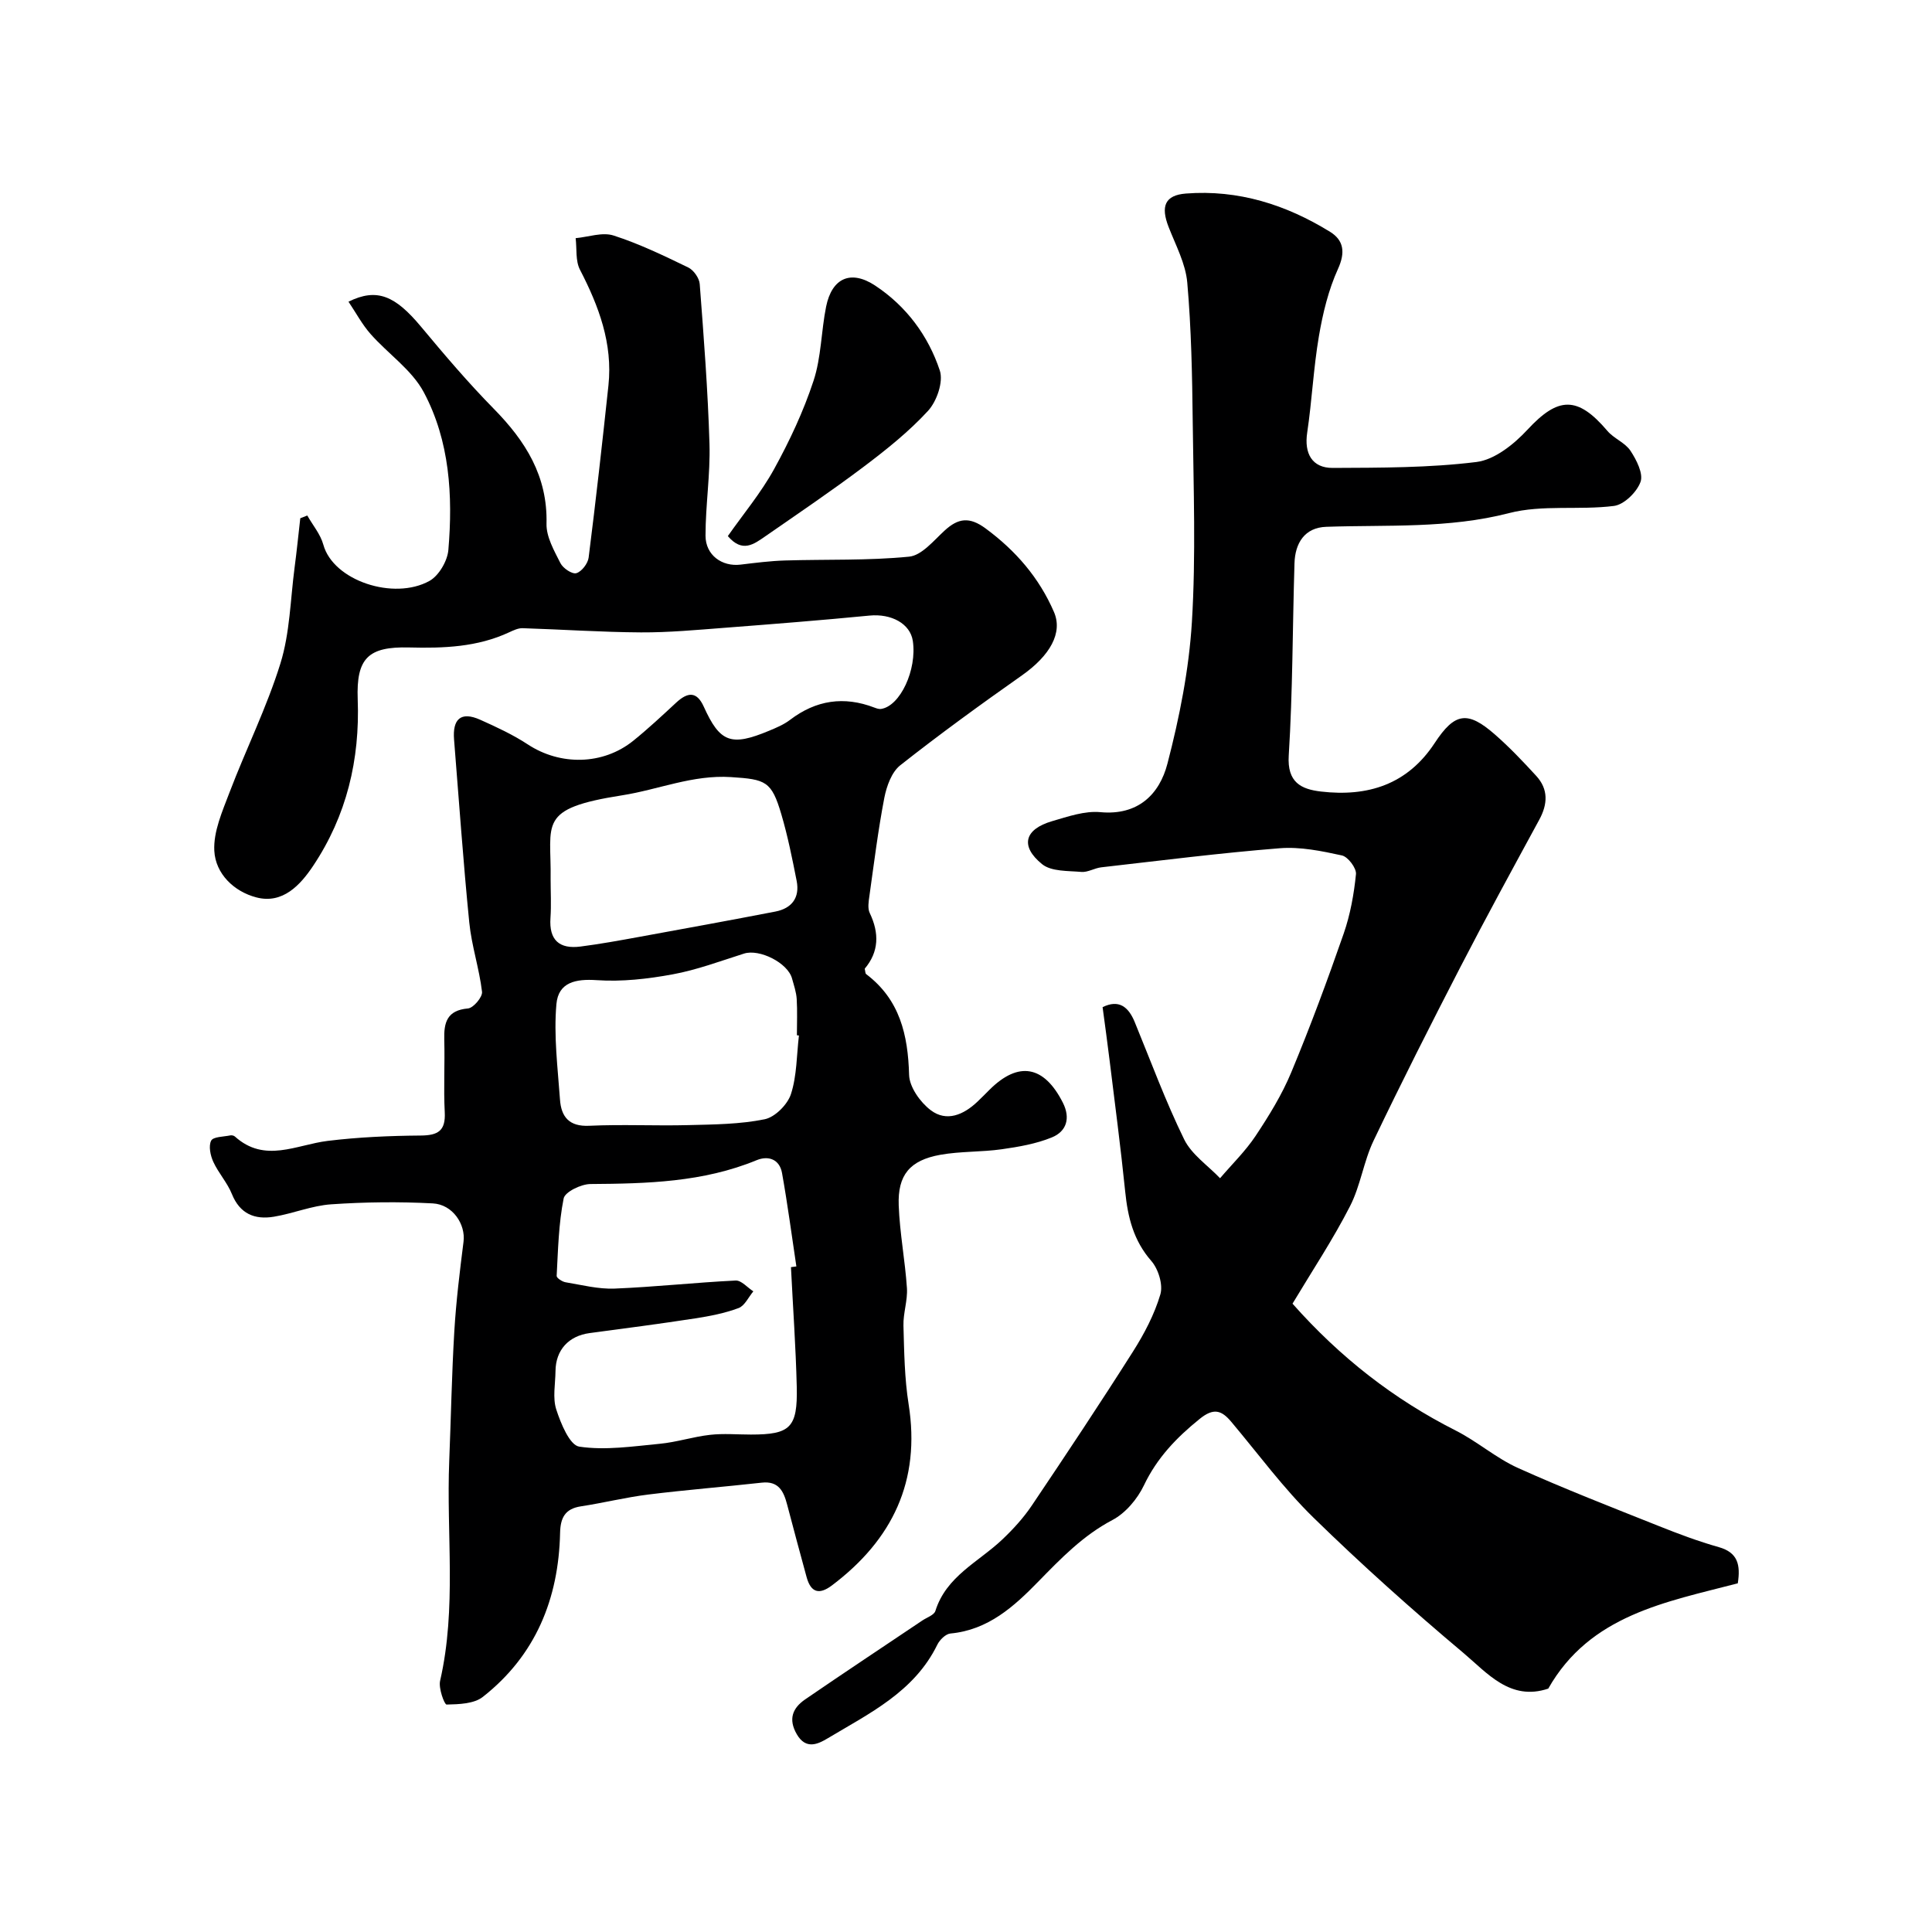
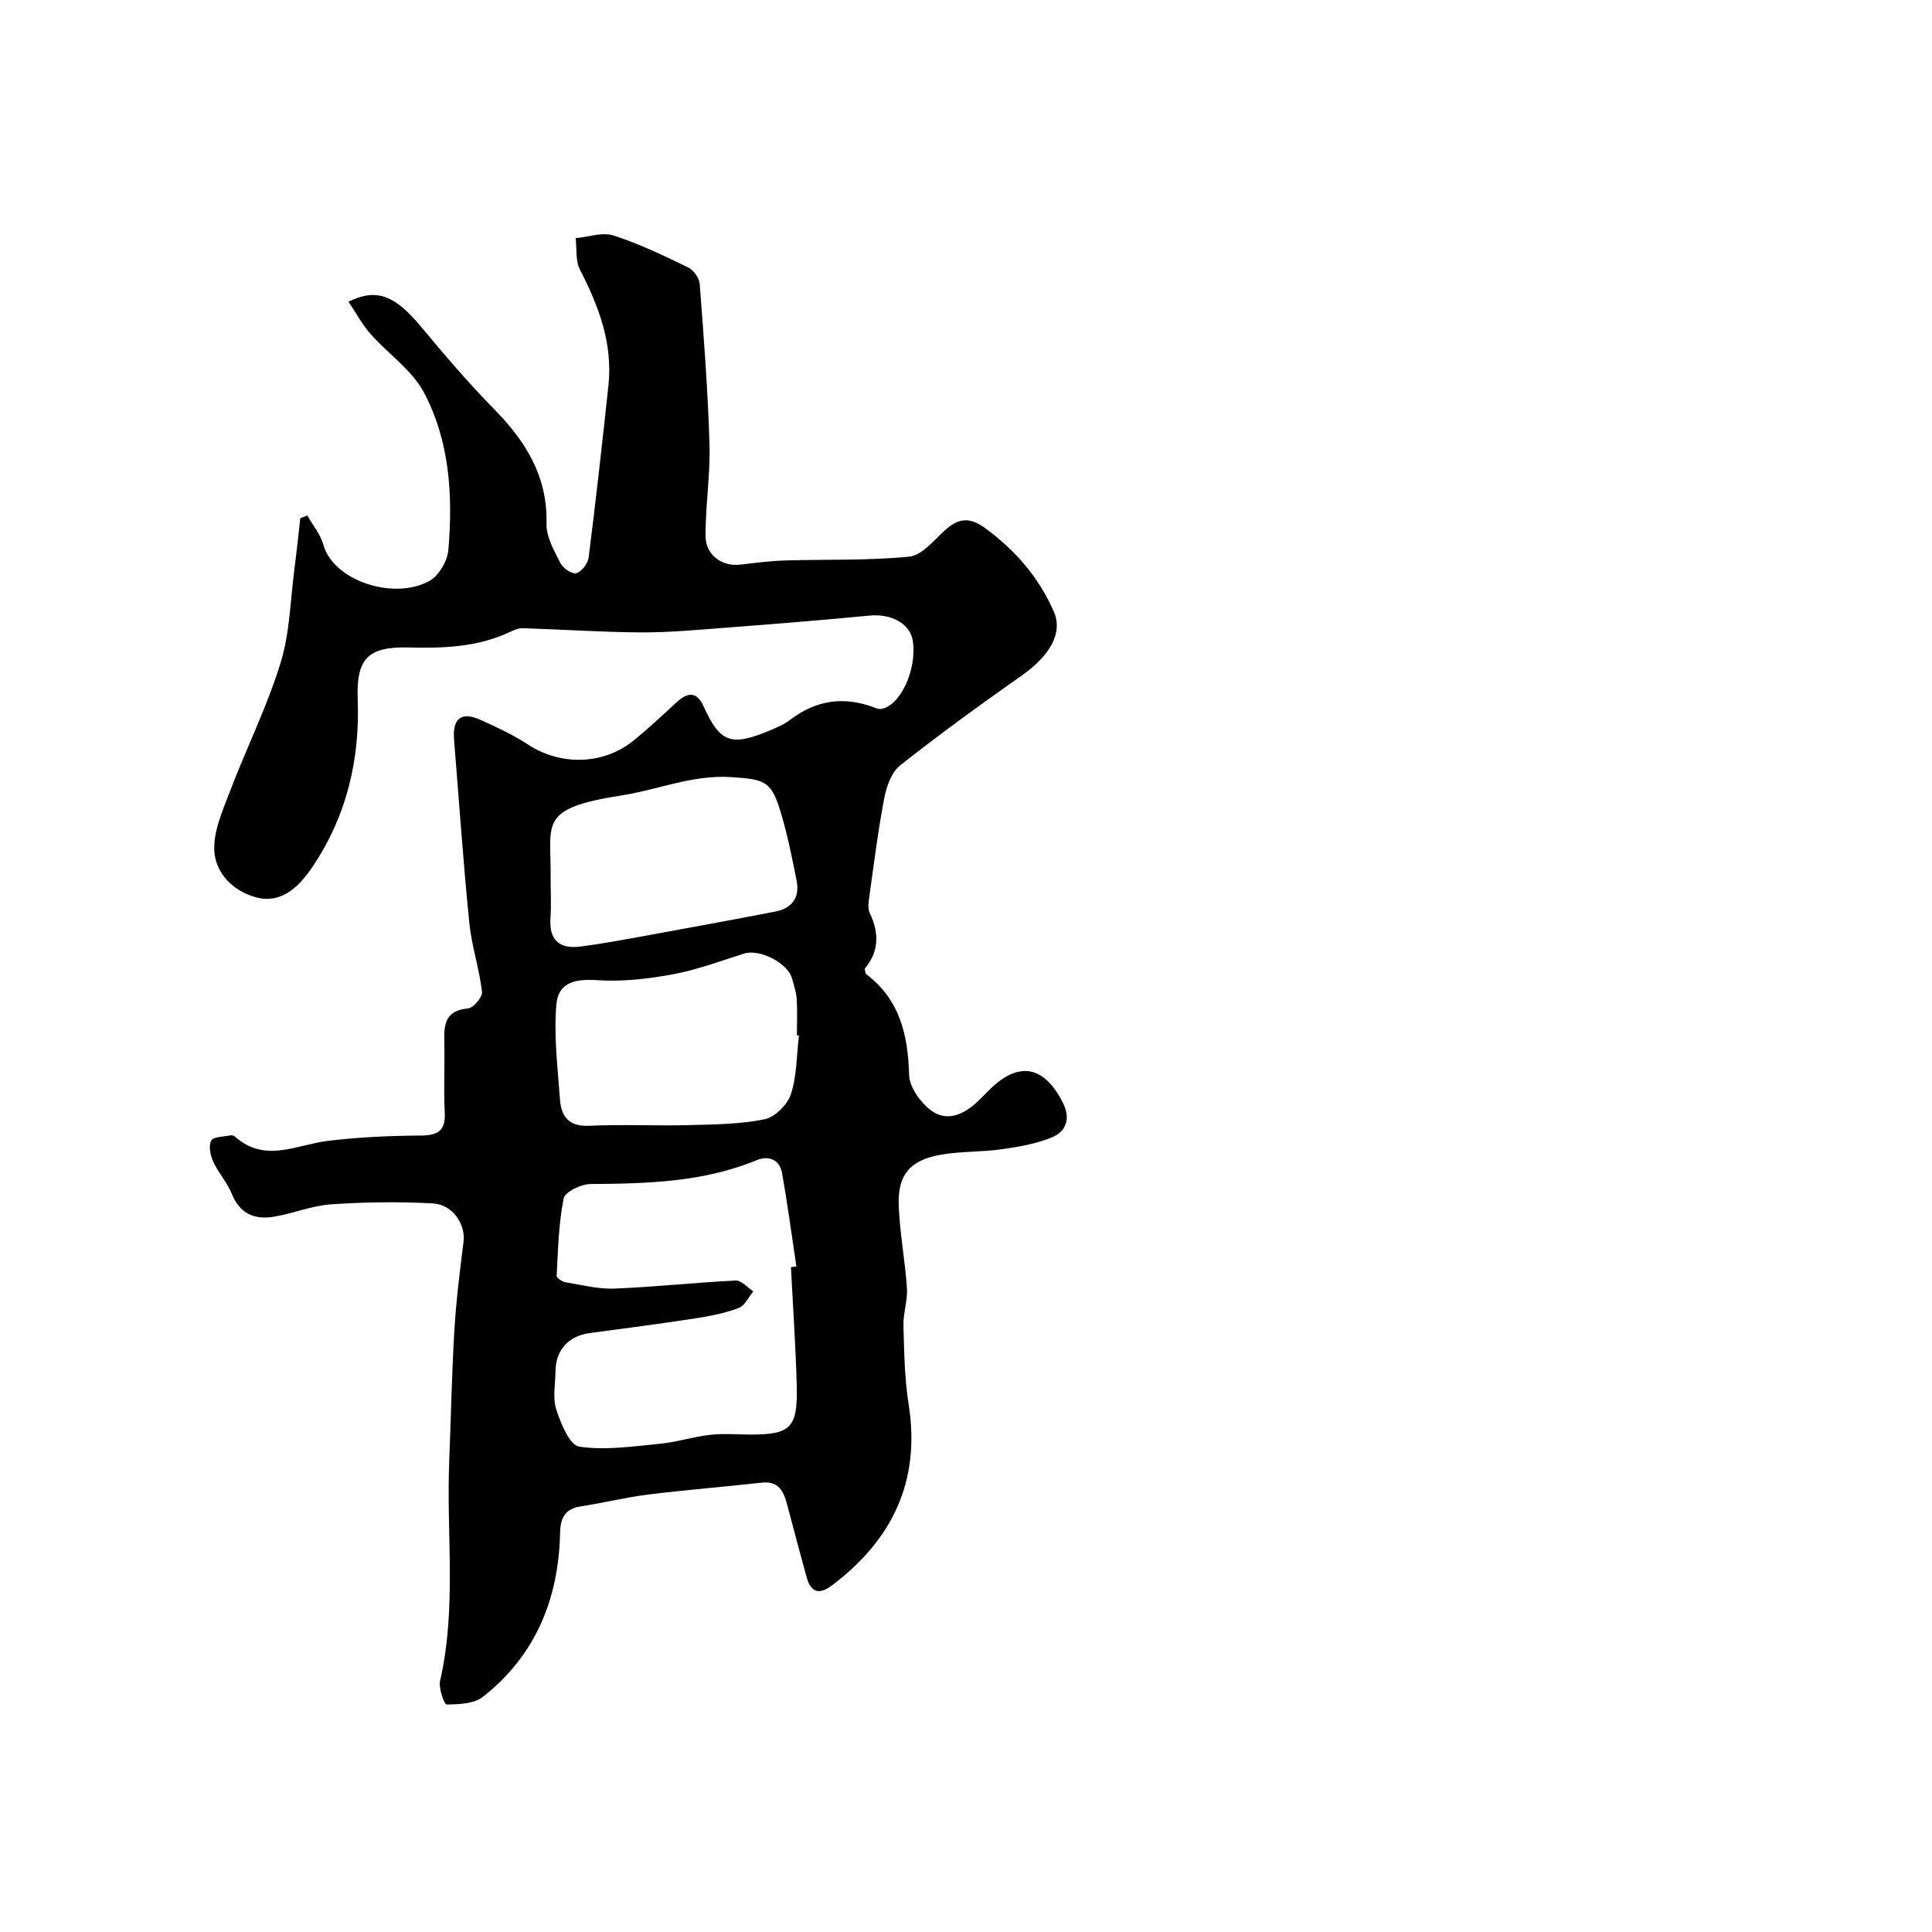
<svg xmlns="http://www.w3.org/2000/svg" enable-background="new 0 0 400 400" viewBox="0 0 400 400">
  <g fill="#000001">
    <path d="m63.62 106.73c1.13 2 2.73 3.88 3.32 6.03 2.05 7.48 14.6 11.61 21.98 7.51 1.94-1.08 3.72-4.13 3.91-6.41.95-11.25.29-22.56-5.09-32.65-2.48-4.65-7.4-7.96-11.01-12.05-1.75-1.98-3.02-4.38-4.58-6.7 5.9-2.91 9.67-1.24 15.02 5.18 4.85 5.82 9.77 11.61 15.07 17 6.57 6.69 11.15 13.93 10.91 23.79-.07 2.71 1.58 5.58 2.88 8.16.53 1.06 2.42 2.33 3.29 2.08 1.1-.31 2.39-2 2.55-3.22 1.5-11.86 2.83-23.75 4.1-35.64.92-8.68-1.99-16.42-5.9-23.98-.95-1.84-.62-4.33-.89-6.52 2.63-.24 5.53-1.3 7.85-.55 5.32 1.71 10.42 4.18 15.47 6.62 1.11.54 2.28 2.2 2.37 3.42.84 11.02 1.69 22.04 2.02 33.08.19 6.33-.82 12.68-.82 19.02 0 4.03 3.41 6.46 7.24 6 3.08-.37 6.17-.77 9.26-.86 8.56-.26 17.16.05 25.66-.79 2.61-.26 5.07-3.32 7.33-5.39 2.83-2.61 5.17-2.91 8.5-.45 6.25 4.61 11.08 10.2 14.15 17.29 1.87 4.31-.8 9.03-6.64 13.14-8.54 6.01-17 12.15-25.19 18.61-1.78 1.41-2.82 4.33-3.29 6.73-1.29 6.7-2.13 13.49-3.08 20.26-.17 1.19-.41 2.61.06 3.59 2 4.17 1.91 8.04-1.04 11.53.13.52.1.97.3 1.12 6.97 5.27 8.66 12.57 8.89 20.87.07 2.52 2.31 5.66 4.47 7.3 3.3 2.5 6.82.95 9.67-1.75.85-.8 1.66-1.64 2.49-2.46 6.01-6 11.31-5.05 15.21 2.67 1.61 3.19.76 5.94-2.29 7.18-3.25 1.33-6.85 1.95-10.36 2.45-4.22.6-8.56.4-12.74 1.15-6.29 1.13-8.84 4.17-8.6 10.48.21 5.72 1.32 11.39 1.7 17.11.17 2.56-.79 5.19-.72 7.77.15 5.44.22 10.93 1.07 16.28 2.52 15.9-3.34 28.05-15.86 37.5-2.66 2.01-4.38 1.5-5.26-1.7-1.37-5-2.71-10-4.03-15.01-.72-2.74-1.74-4.95-5.27-4.55-7.83.87-15.69 1.49-23.5 2.46-4.67.58-9.26 1.73-13.92 2.44-3.31.5-4.25 2.39-4.32 5.5-.3 13.66-5.07 25.37-15.99 33.95-1.84 1.45-4.96 1.53-7.51 1.59-.45.01-1.7-3.38-1.34-4.92 3.46-15.09 1.27-30.38 1.89-45.56.36-8.93.52-17.87 1.05-26.79.37-6.21 1.13-12.4 1.91-18.57.45-3.56-2.21-7.7-6.37-7.92-6.99-.37-14.04-.29-21.02.19-4 .27-7.89 1.91-11.89 2.57-3.94.65-7.02-.58-8.68-4.7-.95-2.36-2.79-4.35-3.85-6.67-.6-1.31-1.01-3.27-.44-4.38.43-.83 2.57-.8 3.97-1.09.29-.06.73.04.94.23 6.18 5.58 12.7 1.71 19.21.91 6.38-.78 12.84-1.06 19.28-1.11 3.61-.03 5.16-1.01 4.96-4.83-.26-4.98.04-10-.1-14.99-.1-3.59.56-6.11 4.91-6.49 1.12-.1 3.04-2.37 2.91-3.45-.57-4.81-2.16-9.52-2.64-14.33-1.26-12.6-2.13-25.24-3.15-37.87-.34-4.21 1.35-5.94 5.42-4.12 3.37 1.51 6.76 3.08 9.84 5.1 6.72 4.42 15.56 4.32 21.86-.77 3.07-2.48 5.97-5.19 8.87-7.88 2.32-2.14 4.22-2.46 5.71.84 3.35 7.42 5.64 8.27 13.51 4.99 1.51-.63 3.07-1.28 4.35-2.26 5.38-4.1 11.17-4.96 17.47-2.54.43.16.93.34 1.36.28 3.97-.57 7.48-8.12 6.59-14.08-.54-3.6-4.47-5.69-8.97-5.25-9.99.97-20 1.76-30.02 2.53-5.76.44-11.53.98-17.3.95-8.17-.05-16.33-.61-24.5-.87-.91-.03-1.89.44-2.76.84-6.61 3.09-13.6 3.33-20.75 3.15-8.47-.21-10.95 2.22-10.63 10.75.47 12.5-2.3 24.09-9.23 34.47-2.64 3.95-6.29 7.95-11.74 6.53-4.64-1.2-8.47-4.89-8.72-9.65-.21-3.97 1.67-8.19 3.15-12.09 3.41-8.96 7.72-17.61 10.55-26.74 1.95-6.3 2.05-13.18 2.92-19.81.45-3.39.79-6.8 1.18-10.21.49-.19.97-.38 1.45-.57zm100.14 155.62c.37-.05.75-.1 1.12-.15-.97-6.45-1.82-12.92-2.97-19.34-.51-2.85-2.83-3.66-5.27-2.65-11.07 4.56-22.68 4.85-34.39 4.93-1.94.01-5.28 1.63-5.55 2.98-1.05 5.24-1.16 10.67-1.45 16.05-.02.42 1.15 1.2 1.85 1.31 3.36.56 6.77 1.44 10.13 1.31 8.37-.34 16.71-1.26 25.08-1.67 1.18-.06 2.44 1.46 3.66 2.24-1 1.19-1.78 2.98-3.05 3.46-2.87 1.07-5.95 1.67-9 2.14-7.26 1.12-14.55 2.07-21.84 3.04-4.35.58-7.03 3.5-7.07 7.88-.03 2.66-.62 5.53.16 7.94.94 2.9 2.78 7.4 4.76 7.69 5.41.81 11.11-.06 16.67-.59 3.49-.33 6.9-1.46 10.39-1.85 2.8-.32 5.65-.06 8.48-.06 8.16 0 9.68-1.41 9.49-9.88-.2-8.27-.79-16.52-1.2-24.78zm1.65-47.96c-.14-.02-.28-.03-.42-.05 0-2.5.11-5.01-.04-7.5-.09-1.43-.58-2.85-.97-4.26-.89-3.24-6.74-6.17-9.94-5.15-4.89 1.55-9.76 3.38-14.78 4.3-5.16.95-10.53 1.56-15.73 1.2-4.3-.29-7.92.41-8.33 4.95-.58 6.52.27 13.19.74 19.78.25 3.53 1.86 5.62 6.05 5.42 6.85-.32 13.72.04 20.58-.14 5.27-.13 10.63-.17 15.75-1.21 2.14-.44 4.74-3.05 5.44-5.22 1.23-3.8 1.17-8.05 1.65-12.12zm-51.41-32.35c0 2.66.15 5.34-.03 7.99-.33 4.61 1.84 6.51 6.23 5.94 4.04-.52 8.05-1.25 12.05-1.98 9.43-1.72 18.87-3.44 28.28-5.26 3.41-.66 5.09-2.88 4.41-6.35-.91-4.62-1.84-9.26-3.17-13.78-2.03-6.9-3.23-7.24-10.41-7.71-7.93-.52-15.06 2.6-22.55 3.77-17.71 2.77-14.62 5.72-14.81 17.38z" />
-     <path d="m267.6 269.91c9.89 11.16 20.98 19.79 33.81 26.28 4.46 2.26 8.36 5.71 12.9 7.75 9.57 4.31 19.38 8.12 29.13 12.01 4.08 1.63 8.21 3.18 12.43 4.37 3.94 1.12 4.51 3.66 3.92 7.49-14.86 3.88-30.59 6.54-39.24 21.8-7.86 2.64-12.63-3.23-17.56-7.38-10.67-8.97-21.09-18.29-31.06-28.03-6.2-6.06-11.4-13.16-17-19.82-2.03-2.42-3.66-2.95-6.55-.61-4.81 3.88-8.83 8.07-11.54 13.75-1.35 2.83-3.81 5.75-6.52 7.18-6.09 3.21-10.64 7.93-15.32 12.72-5.06 5.19-10.4 10.05-18.22 10.78-.99.09-2.23 1.31-2.72 2.32-4.78 9.78-14.09 14.22-22.73 19.4-1.97 1.18-4.48 2.39-6.36-.86-1.82-3.14-.87-5.43 1.73-7.22 8.04-5.51 16.17-10.9 24.27-16.34.94-.63 2.42-1.11 2.69-1.97 2.25-7.2 8.92-10.12 13.83-14.77 2.25-2.13 4.4-4.48 6.13-7.05 7.1-10.55 14.14-21.14 20.95-31.88 2.34-3.69 4.44-7.69 5.67-11.84.59-2-.42-5.26-1.87-6.92-3.7-4.23-4.87-9.05-5.41-14.37-.93-9.12-2.13-18.22-3.25-27.32-.43-3.55-.93-7.09-1.43-10.86 3.33-1.64 5.33-.13 6.65 3.08 3.34 8.13 6.38 16.41 10.23 24.28 1.54 3.15 4.9 5.4 7.44 8.06 2.47-2.9 5.25-5.6 7.35-8.75 2.78-4.19 5.47-8.55 7.39-13.17 3.93-9.44 7.49-19.05 10.85-28.71 1.37-3.94 2.13-8.17 2.55-12.33.12-1.24-1.66-3.6-2.91-3.87-4.21-.92-8.63-1.83-12.87-1.49-12.35.98-24.65 2.55-36.96 3.95-1.4.16-2.79 1.07-4.13.95-2.77-.24-6.2-.06-8.11-1.6-4.62-3.75-3.65-7.24 2.08-8.91 3.26-.95 6.75-2.17 10-1.86 7.76.72 12.22-3.68 13.87-10.06 2.49-9.58 4.46-19.47 5.06-29.32.84-13.78.33-27.65.17-41.48-.11-9.6-.29-19.23-1.13-28.79-.34-3.92-2.39-7.72-3.86-11.5-1.68-4.3-.77-6.59 3.58-6.93 10.82-.84 20.74 2.3 29.85 7.93 2.8 1.73 3.21 4.21 1.64 7.67-1.98 4.35-3.14 9.17-3.95 13.91-1.13 6.61-1.44 13.36-2.43 20-.64 4.26.97 7.32 5.29 7.3 9.93-.05 19.94-.01 29.76-1.23 3.78-.47 7.78-3.69 10.56-6.69 6.33-6.83 10.34-7.06 16.54.25 1.35 1.59 3.68 2.44 4.79 4.13 1.24 1.88 2.69 4.73 2.07 6.44-.76 2.11-3.41 4.71-5.51 4.97-7.19.91-14.81-.3-21.7 1.48-12.58 3.25-25.2 2.4-37.85 2.84-4.47.15-6.46 3.37-6.58 7.56-.41 13.26-.36 26.55-1.19 39.79-.35 5.57 2.56 6.98 6.68 7.46 9.67 1.12 17.88-1.42 23.55-10.06 4.14-6.31 6.8-6.68 12.39-1.81 3.06 2.67 5.87 5.63 8.62 8.63 2.54 2.77 2.39 5.84.62 9.09-5.52 10.16-11.07 20.31-16.37 30.58-6.13 11.87-12.16 23.79-17.92 35.84-2.07 4.32-2.71 9.35-4.89 13.59-3.49 6.83-7.74 13.23-11.9 20.17z" />
-     <path d="m150.69 110.99c3.19-4.55 6.87-8.95 9.58-13.87 3.21-5.83 6.08-11.96 8.16-18.27 1.61-4.88 1.58-10.28 2.61-15.38 1.21-5.93 5.12-7.67 10.16-4.34 6.44 4.26 10.99 10.38 13.38 17.59.77 2.33-.63 6.37-2.44 8.34-3.97 4.32-8.66 8.06-13.37 11.61-6.64 5-13.54 9.66-20.37 14.4-2.3 1.58-4.7 3.46-7.71-.08z" />
+     <path d="m150.69 110.99z" />
  </g>
</svg>